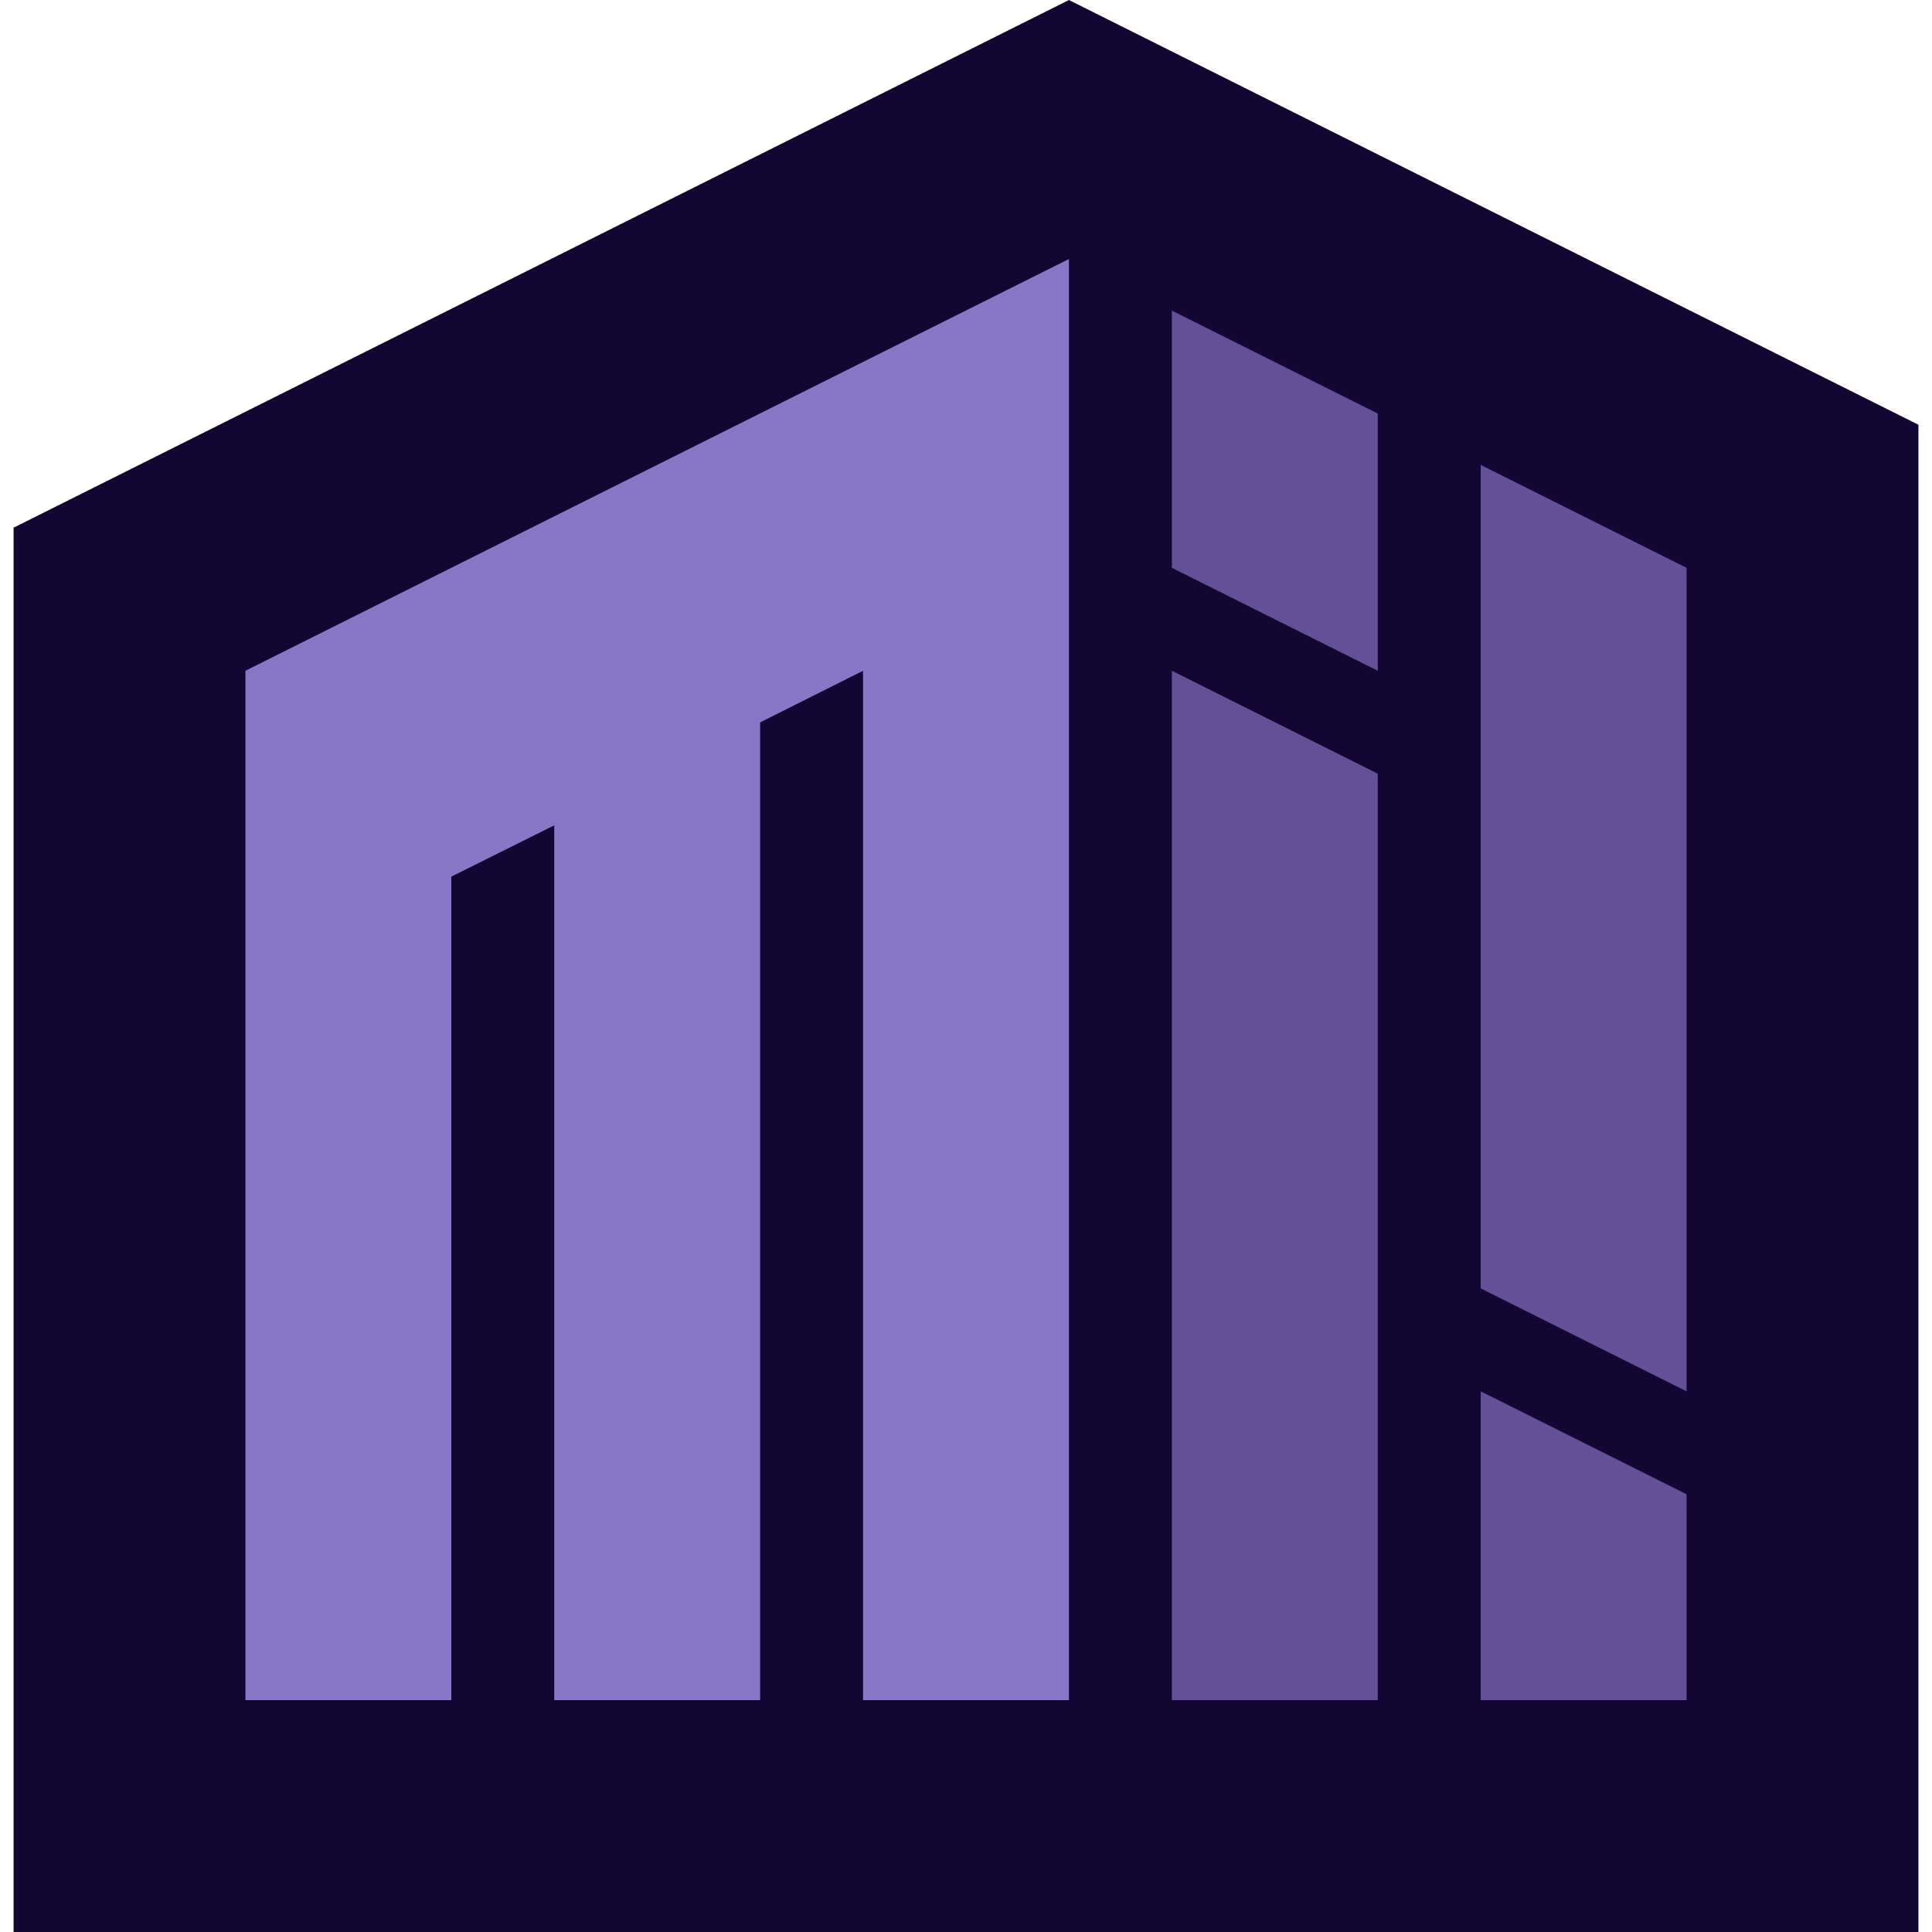
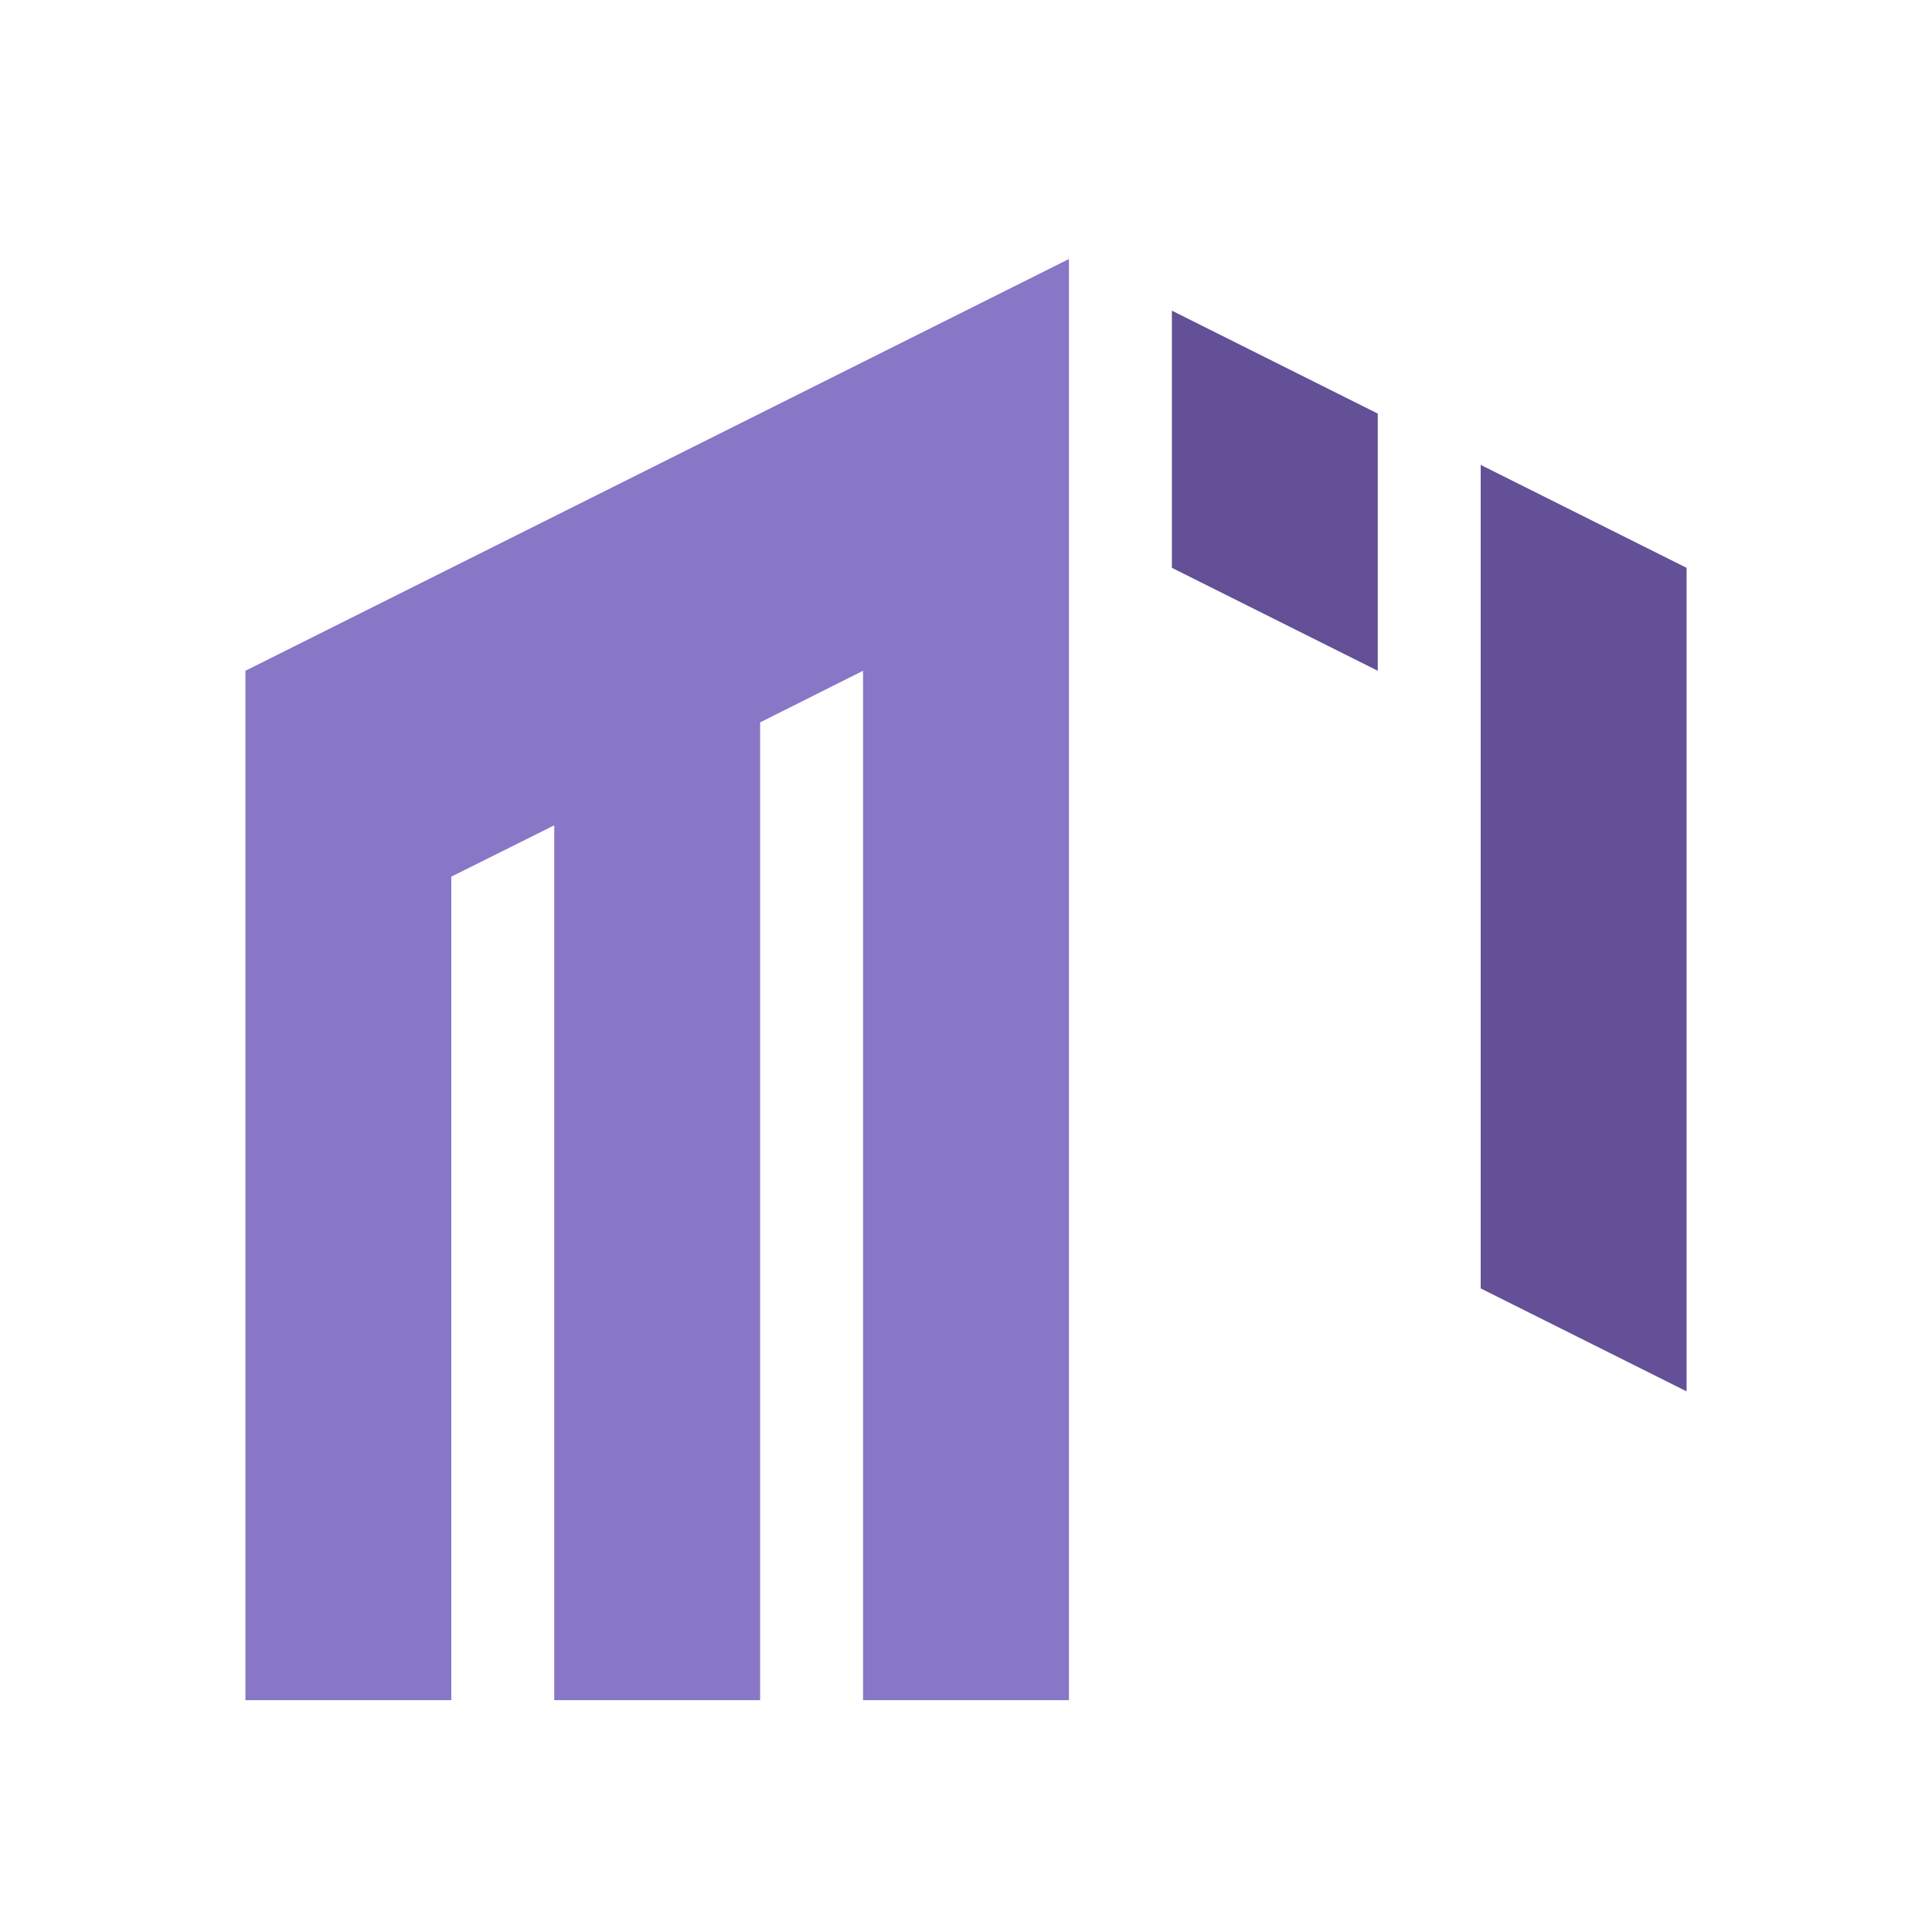
<svg xmlns="http://www.w3.org/2000/svg" id="Layer_1" viewBox="0 0 64 64">
  <defs>
    <style>
      .cls-1 {
        fill: none;
      }

      .cls-2 {
        fill: #120733;
      }

      .cls-3 {
        fill: #635096;
      }

      .cls-4 {
        fill: #8877c6;
      }
    </style>
  </defs>
  <g>
    <polygon class="cls-1" points="55.87 49.5 55.87 56.32 49.05 56.32 49.05 46.09 55.87 49.5" />
    <polygon class="cls-1" points="55.87 18.81 55.87 46.09 49.05 42.68 49.05 15.4 55.87 18.81" />
-     <polygon class="cls-1" points="45.64 13.7 45.64 22.22 38.82 18.81 38.82 10.29 45.64 13.7" />
    <polygon class="cls-1" points="45.64 25.63 45.64 56.32 38.82 56.32 38.82 22.22 45.64 25.63" />
-     <polygon class="cls-2" points="63.55 14.07 35.41 0 .45 17.48 .45 64 63.55 64 63.55 14.07" />
-     <polygon class="cls-1" points="35.41 8.58 35.41 56.32 28.59 56.32 28.59 22.22 25.18 23.93 25.18 56.32 18.36 56.32 18.36 27.34 14.95 29.04 14.95 56.32 8.13 56.32 8.13 22.22 35.41 8.58" />
  </g>
  <g>
-     <polygon class="cls-3" points="55.87 49.5 55.87 56.32 49.05 56.32 49.05 46.09 55.87 49.5" />
    <polygon class="cls-3" points="55.87 18.81 55.87 46.09 49.05 42.68 49.05 15.4 55.87 18.81" />
    <polygon class="cls-3" points="45.64 13.7 45.64 22.22 38.82 18.81 38.82 10.29 45.64 13.7" />
-     <polygon class="cls-3" points="45.64 25.63 45.64 56.32 38.82 56.32 38.82 22.22 45.64 25.63" />
    <polygon class="cls-4" points="35.41 8.58 35.41 56.32 28.59 56.32 28.59 22.22 25.18 23.93 25.18 56.32 18.36 56.32 18.36 27.34 14.95 29.04 14.95 56.32 8.13 56.32 8.13 22.22 35.41 8.58" />
  </g>
</svg>